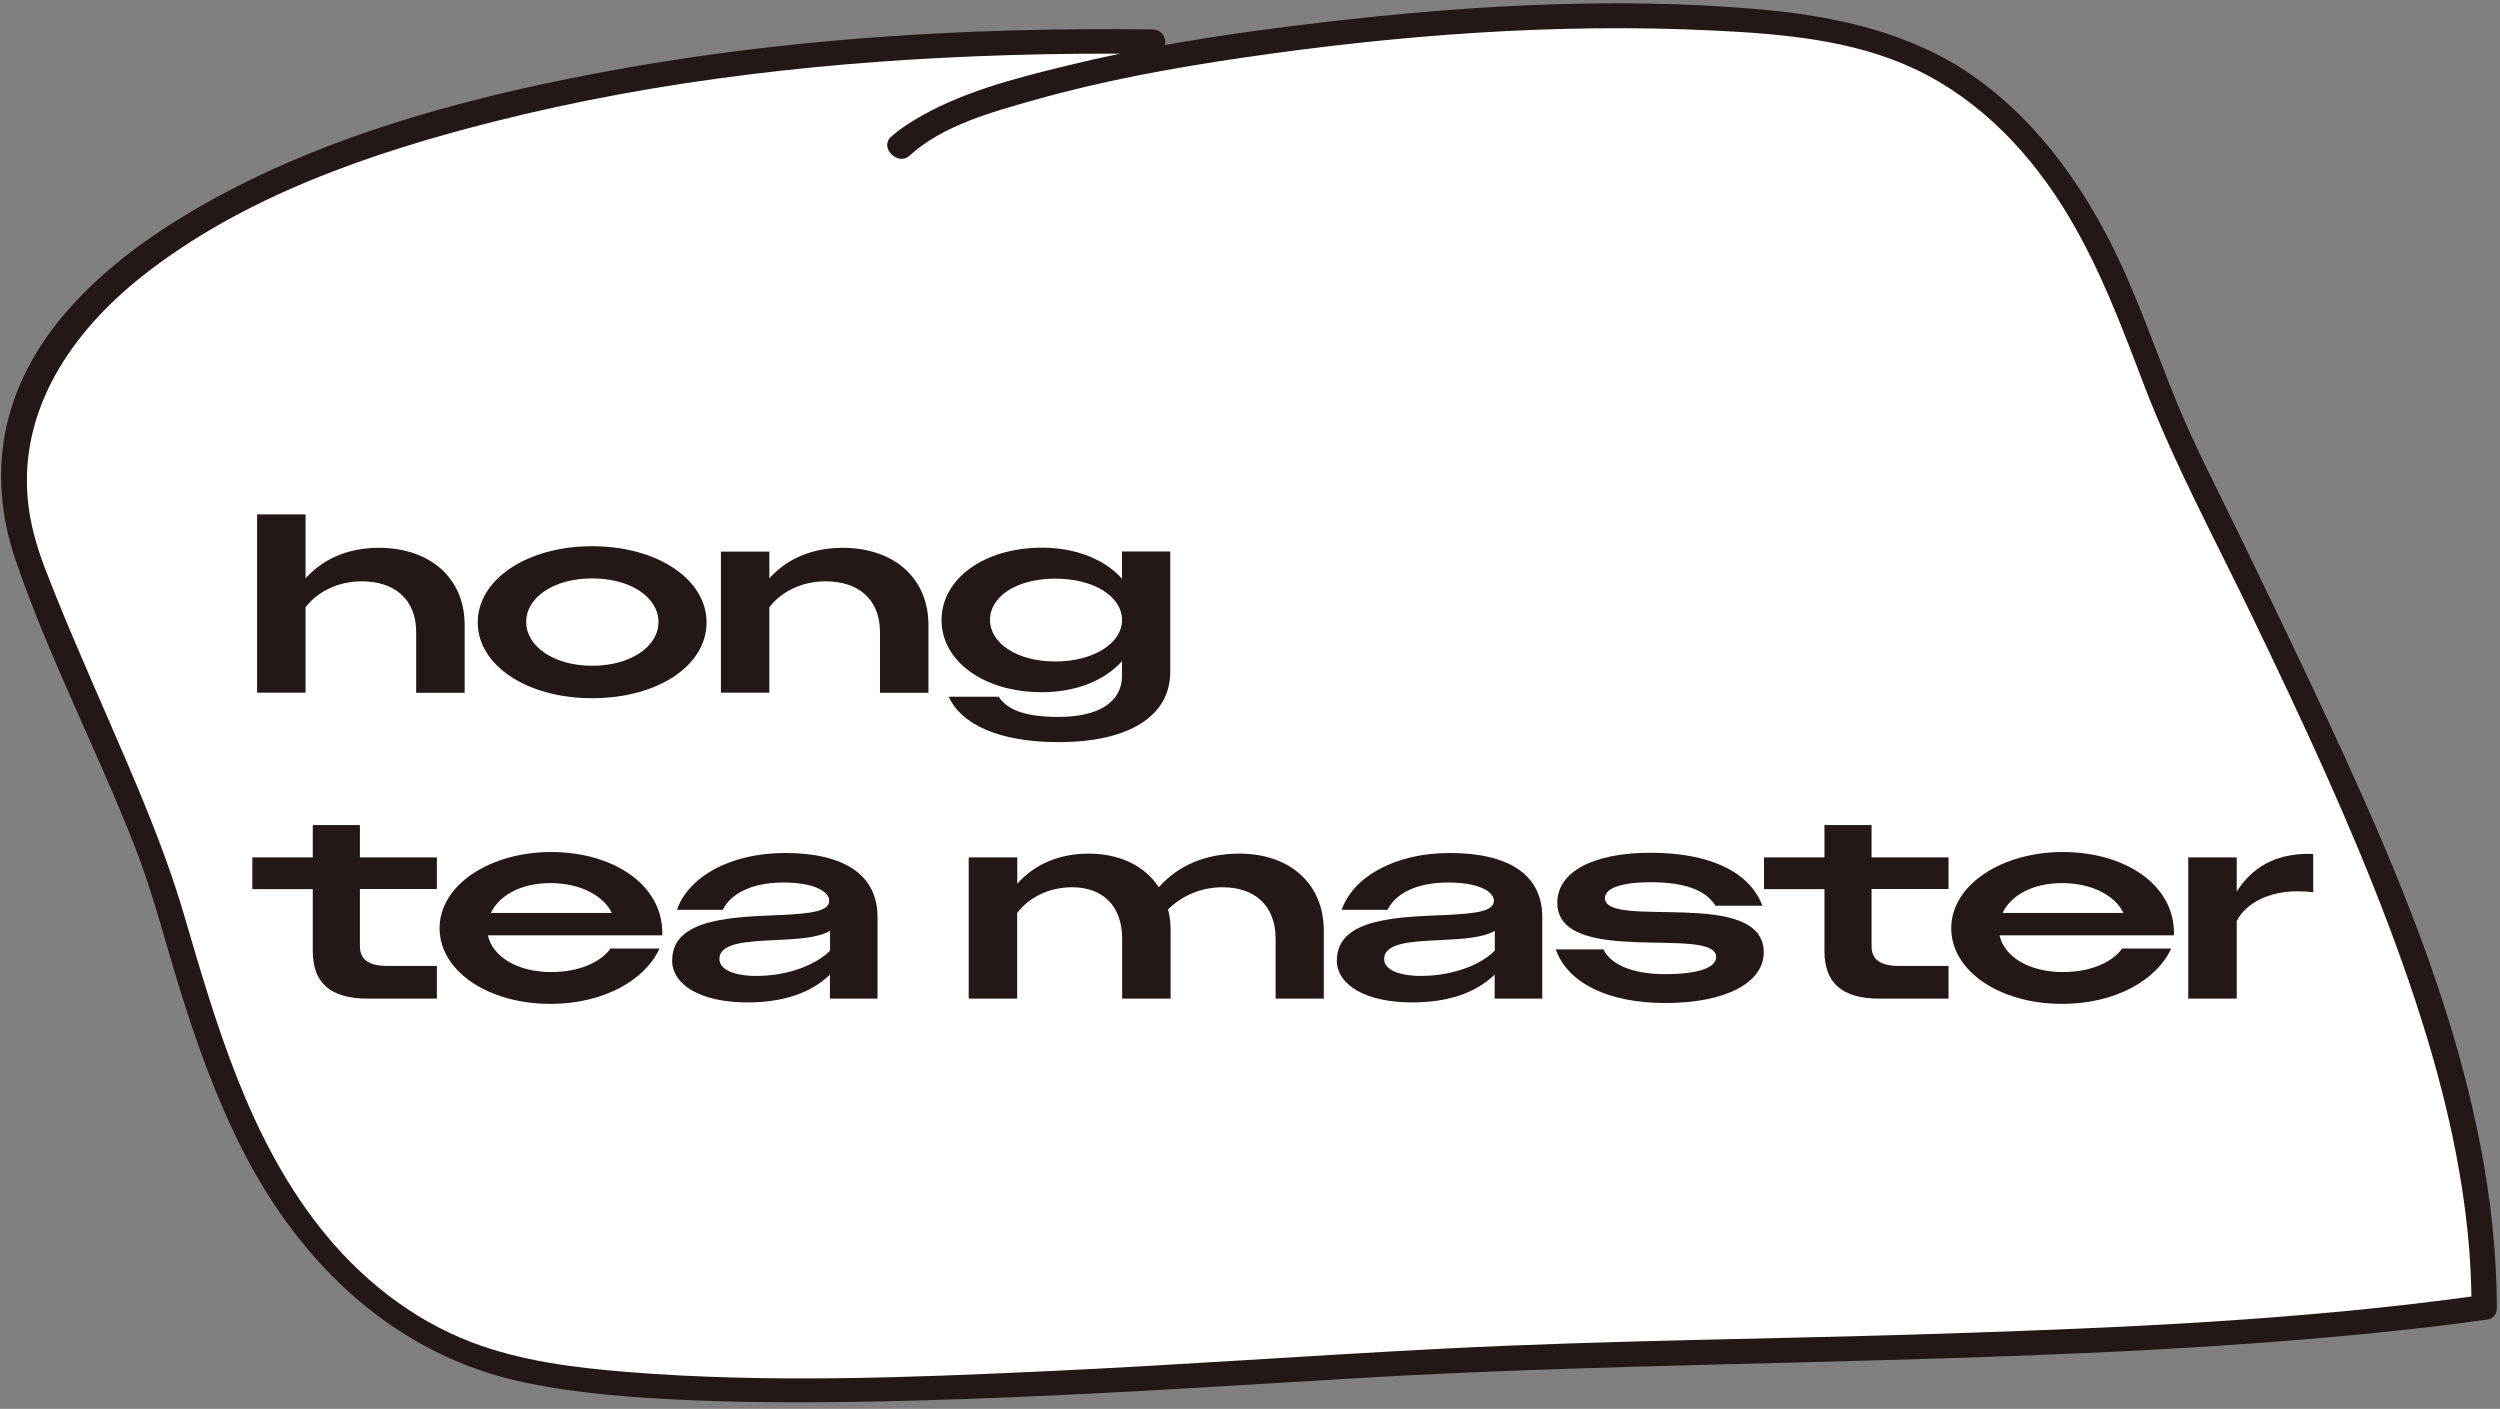
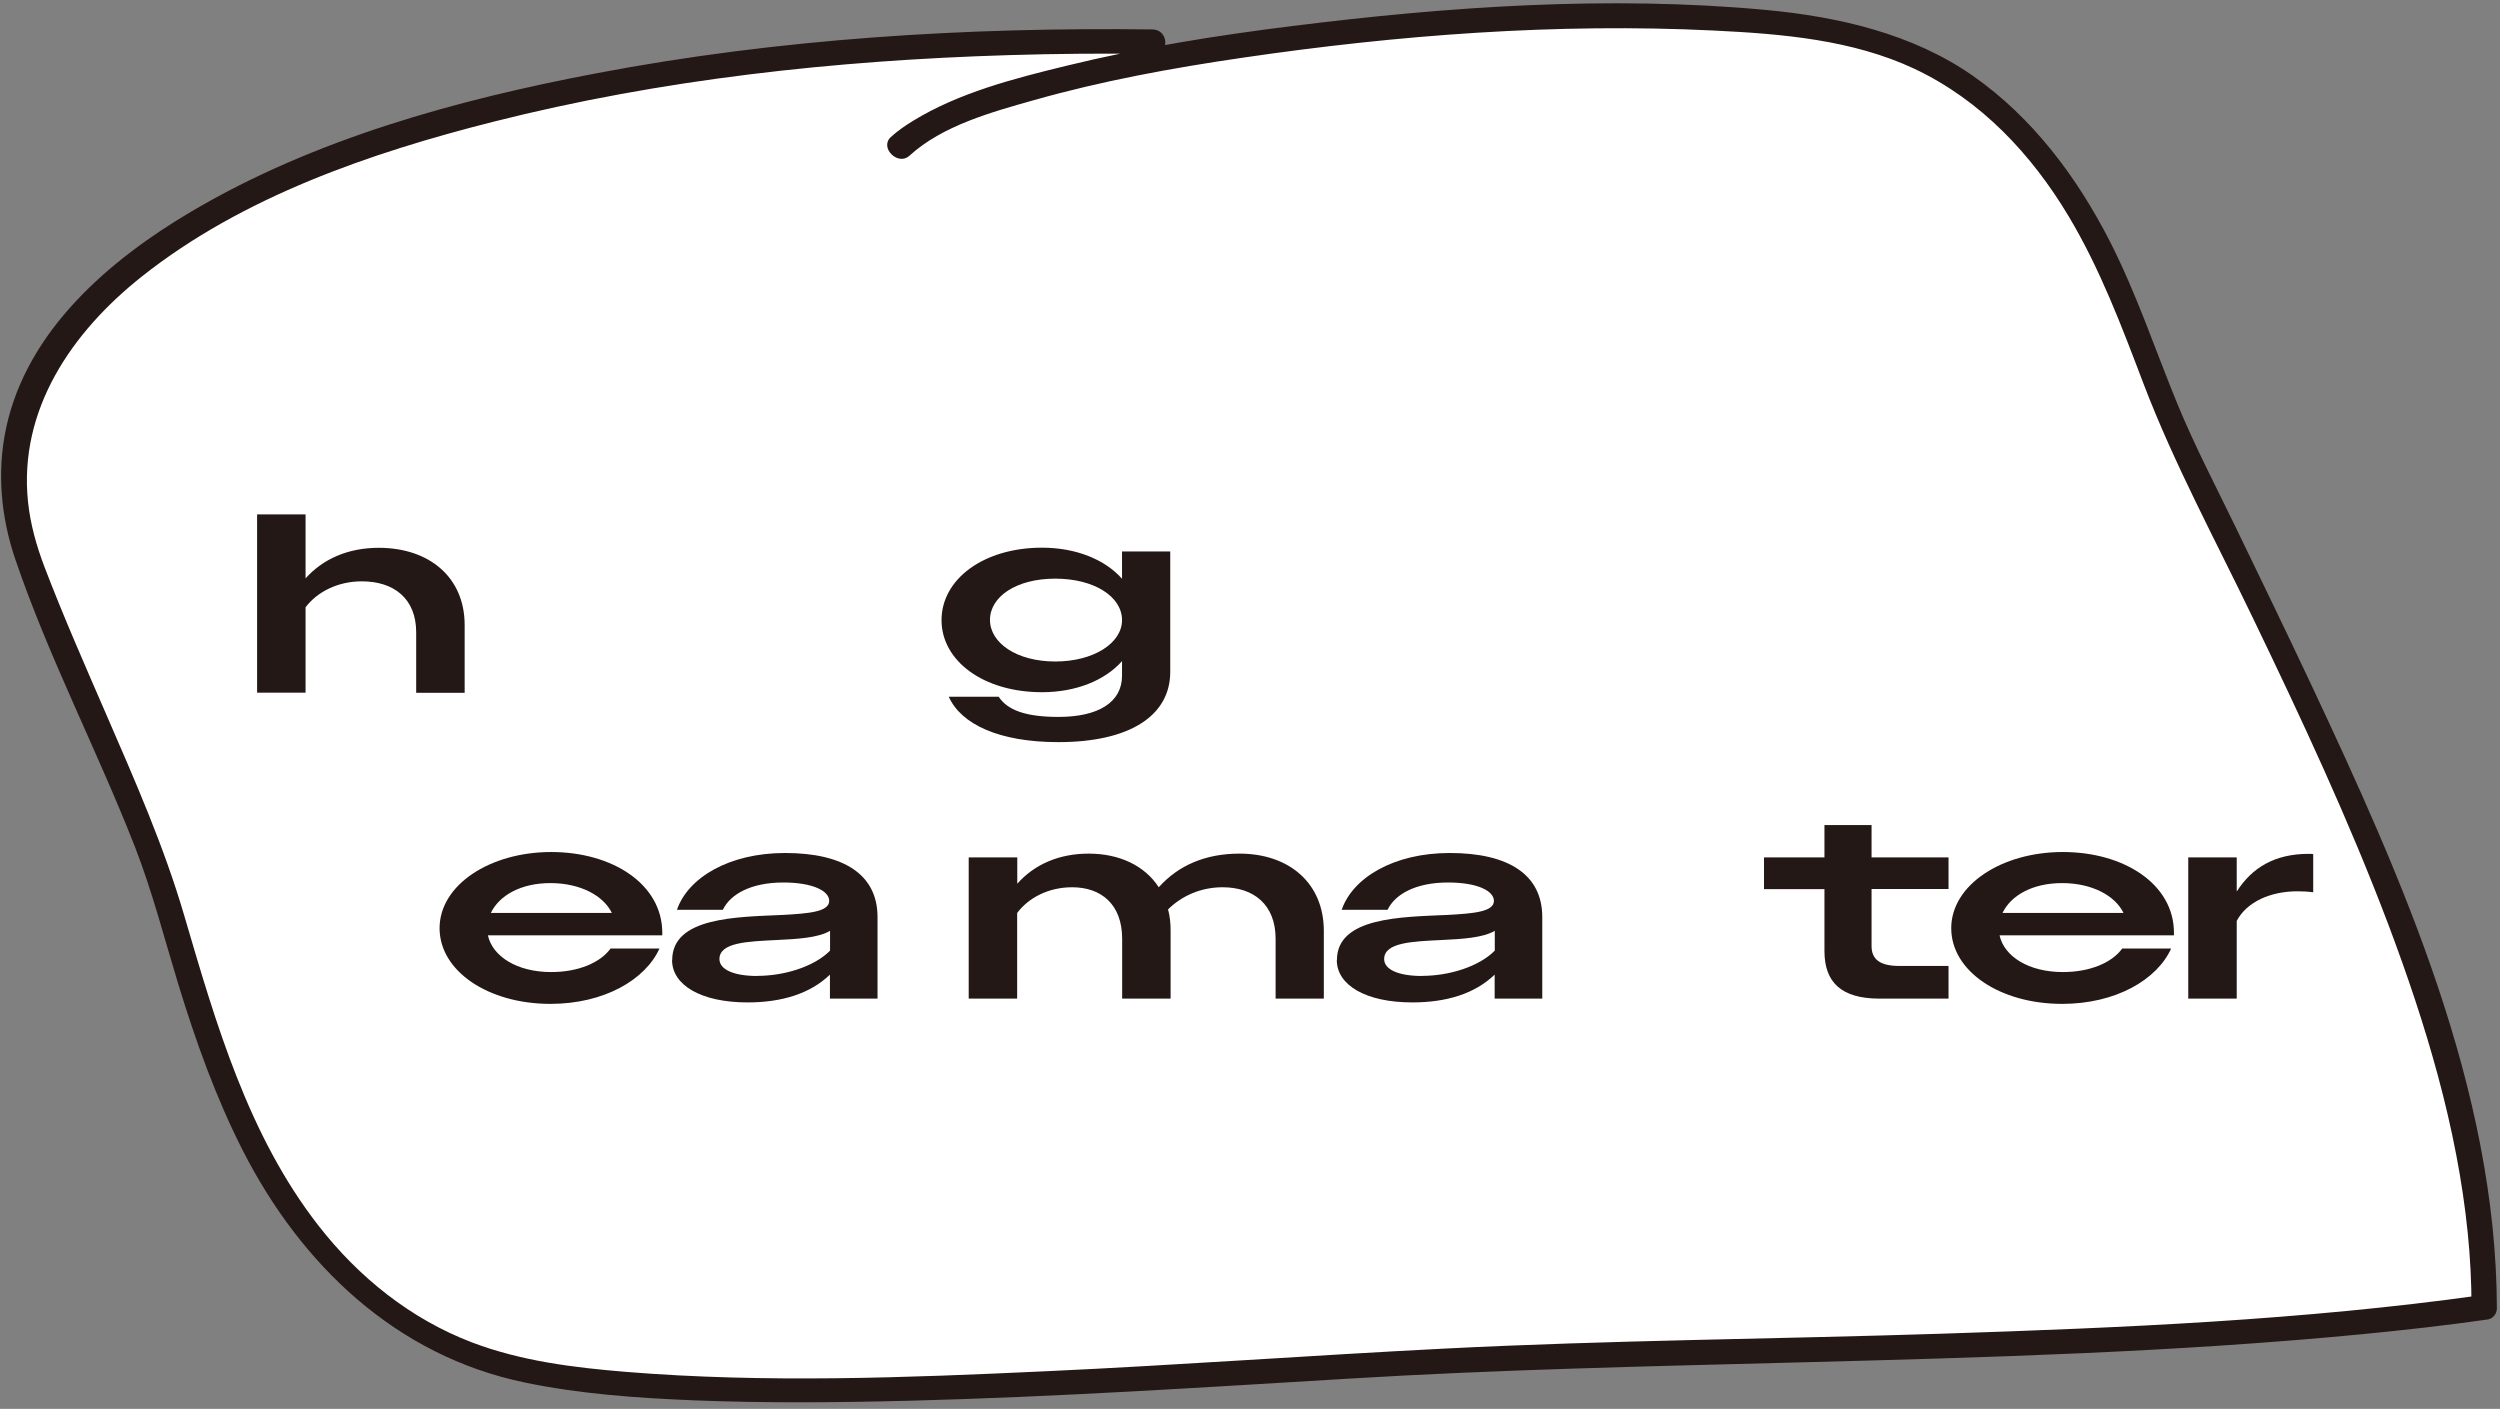
<svg xmlns="http://www.w3.org/2000/svg" width="181" height="102" viewBox="0 0 181 102" fill="none">
  <rect x="0" y="0" width="181" height="102" fill="#808080" stroke="none" />
  <path d="M65.182 10.584C72.712 3.567 115.585 -1.04 132.976 2.282C150.412 5.613 154.151 23.873 157.323 30.677C166.705 50.763 179.871 74.161 179.853 94.645C159.157 97.569 130.469 97.56 108.488 98.339C91.929 98.924 50.714 102.929 36.104 98.738C17.268 93.334 14.256 70.529 11.04 62.121C8.364 55.113 5.015 48.175 2.304 41.176C-6.742 17.813 32.144 2.317 83.45 3.009" fill="white" />
  <path d="M65.855 11.265C68.229 9.095 71.808 8.111 74.821 7.261C79.782 5.852 84.877 4.922 89.971 4.178C101.214 2.53 112.723 1.653 124.081 2.211C128.989 2.45 134.101 2.867 138.611 4.984C143.404 7.243 147.081 11.159 149.765 15.651C152.051 19.47 153.61 23.625 155.187 27.771C157.402 33.583 160.397 39.103 163.09 44.702C166.617 52.02 170.063 59.383 172.934 66.984C175.636 74.161 177.895 81.621 178.666 89.275C178.843 91.039 178.932 92.802 178.94 94.574L179.614 93.776C166.714 95.584 153.637 96.133 140.631 96.558C128.617 96.948 116.577 97.028 104.572 97.639C94.95 98.126 85.346 98.835 75.725 99.278C65.615 99.748 55.409 100.146 45.309 99.323C41.535 99.012 37.725 98.543 34.163 97.187C29.734 95.495 25.977 92.483 23.071 88.753C17.959 82.197 15.629 74.09 13.325 66.24C11.855 61.234 9.755 56.477 7.682 51.701C6.149 48.166 4.59 44.631 3.216 41.034C2.64 39.519 2.198 37.951 2.029 36.339C1.329 29.641 5.228 24.015 10.269 20.019C17.543 14.251 26.801 11.071 35.696 8.82C47.87 5.737 60.468 4.373 73.005 3.992C76.495 3.885 79.995 3.859 83.495 3.903C84.735 3.921 84.602 2.149 83.45 2.131C69.975 1.963 56.41 2.787 43.147 5.312C33.074 7.226 22.779 10.052 13.883 15.297C7.93 18.805 1.958 23.908 0.443 30.987C-0.239 34.159 0.071 37.464 1.117 40.52C3.535 47.608 7.035 54.324 9.764 61.297C11.031 64.548 11.89 67.924 12.909 71.255C14.167 75.366 15.611 79.424 17.56 83.26C21.786 91.57 28.653 98.153 37.991 100.093C42.031 100.935 46.177 101.218 50.288 101.387C55.471 101.591 60.672 101.546 65.855 101.413C76.486 101.139 87.109 100.448 97.723 99.81C108.523 99.154 119.341 98.924 130.159 98.64C143.829 98.286 157.526 97.905 171.135 96.585C174.13 96.292 177.124 95.956 180.101 95.531C180.491 95.477 180.774 95.114 180.774 94.733C180.739 78.848 173.908 63.556 167.272 49.442C165.509 45.694 163.702 41.973 161.903 38.252C160.468 35.293 158.926 32.343 157.668 29.304C156.047 25.361 154.709 21.312 152.769 17.503C150.385 12.834 147.169 8.519 142.837 5.489C138.505 2.459 133.144 1.21 127.793 0.714C116.462 -0.332 104.838 0.474 93.568 1.883C88.066 2.565 82.564 3.451 77.169 4.771C73.421 5.684 69.425 6.712 66.103 8.749C65.536 9.095 64.987 9.476 64.499 9.919C63.649 10.698 65.022 12.027 65.828 11.283L65.855 11.265Z" fill="#231815" />
  <path d="M18.614 37.242H22.123V41.876C23.381 40.458 25.224 39.661 27.421 39.661C31.089 39.661 33.641 41.805 33.641 45.252V50.16H30.132V45.783C30.132 43.329 28.511 42.089 26.198 42.089C24.462 42.089 22.974 42.842 22.123 43.967V50.151H18.614V37.233V37.242Z" fill="#231815" />
-   <path d="M34.589 45.066C34.589 41.947 38.15 39.546 42.873 39.546C47.595 39.546 51.156 41.947 51.156 45.066C51.156 48.184 47.63 50.55 42.873 50.55C38.115 50.55 34.589 48.149 34.589 45.066ZM47.674 45.03C47.674 43.258 45.663 41.876 42.873 41.876C40.082 41.876 38.097 43.258 38.097 45.03C38.097 46.802 40.108 48.202 42.873 48.202C45.637 48.202 47.674 46.82 47.674 45.03Z" fill="#231815" />
-   <path d="M52.193 39.936H55.701V41.876C56.959 40.459 58.802 39.661 60.999 39.661C64.667 39.661 67.219 41.805 67.219 45.252V50.16H63.711V45.783C63.711 43.329 62.089 42.089 59.777 42.089C58.04 42.089 56.552 42.842 55.701 43.967V50.151H52.193V39.927V39.936Z" fill="#231815" />
  <path d="M68.167 44.897C68.167 41.929 71.215 39.652 75.441 39.652C77.895 39.652 79.995 40.503 81.235 41.903V39.927H84.726V48.636C84.726 51.843 81.758 53.73 76.628 53.73C72.367 53.73 69.593 52.455 68.69 50.444H72.305C72.933 51.4 74.227 51.905 76.637 51.905C79.516 51.905 81.235 50.851 81.235 48.92V47.865C79.995 49.265 77.895 50.116 75.441 50.116C71.197 50.116 68.167 47.848 68.167 44.897ZM81.235 44.897C81.235 43.196 79.224 41.894 76.398 41.894C73.571 41.894 71.675 43.205 71.675 44.88C71.675 46.554 73.616 47.892 76.398 47.892C79.18 47.892 81.235 46.563 81.235 44.897Z" fill="#231815" />
-   <path d="M18.269 62.076H22.646V59.737H26.057V62.076H31.63V64.362H26.057V68.5C26.057 69.492 26.721 69.935 28.068 69.935H31.63V72.3H26.633C23.886 72.3 22.646 71.14 22.646 68.854V64.371H18.269V62.085V62.076Z" fill="#231815" />
  <path d="M31.825 67.206C31.825 64.069 35.475 61.686 39.905 61.686C44.334 61.686 47.949 64.007 47.949 67.533V67.719H35.324C35.661 69.252 37.442 70.377 39.905 70.377C41.88 70.377 43.466 69.695 44.202 68.676H47.745C46.727 70.927 43.741 72.681 39.851 72.681C35.351 72.681 31.825 70.315 31.825 67.197V67.206ZM35.537 66.098H44.299C43.688 64.84 42.013 63.936 39.851 63.936C37.69 63.936 36.139 64.84 35.537 66.098Z" fill="#231815" />
  <path d="M48.667 69.51C48.667 66.391 53.354 66.391 56.694 66.24C58.554 66.134 60.034 66.019 60.034 65.222C60.034 64.522 58.891 63.893 56.712 63.893C54.364 63.893 52.875 64.743 52.335 65.868H49.012C49.81 63.547 52.778 61.757 56.836 61.757C61.097 61.757 63.533 63.325 63.533 66.391V72.3H60.087V70.564C58.652 71.946 56.596 72.575 54.124 72.575C50.749 72.575 48.658 71.317 48.658 69.51H48.667ZM54.833 70.653C56.756 70.653 58.926 70.006 60.096 68.827V67.392C59.228 67.906 57.695 67.986 56.242 68.057C54.133 68.163 52.087 68.225 52.087 69.439C52.087 70.174 53.079 70.661 54.833 70.661V70.653Z" fill="#231815" />
  <path d="M70.143 62.076H73.651V63.981C74.891 62.581 76.681 61.802 78.816 61.802C81.067 61.802 82.892 62.688 83.893 64.238C85.328 62.635 87.304 61.802 89.74 61.802C93.337 61.802 95.845 63.946 95.845 67.392V72.3H92.354V67.968C92.354 65.478 90.75 64.238 88.518 64.238C86.932 64.238 85.55 64.867 84.566 65.842C84.699 66.32 84.752 66.834 84.752 67.392V72.3H81.244V67.968C81.244 65.478 79.729 64.238 77.629 64.238C75.91 64.238 74.475 64.991 73.642 66.099V72.3H70.134V62.076H70.143Z" fill="#231815" />
  <path d="M96.793 69.51C96.793 66.391 101.48 66.391 104.82 66.24C106.681 66.134 108.16 66.019 108.16 65.222C108.16 64.522 107.017 63.893 104.838 63.893C102.49 63.893 101.001 64.743 100.461 65.868H97.139C97.936 63.547 100.904 61.757 104.962 61.757C109.223 61.757 111.66 63.325 111.66 66.391V72.3H108.213V70.564C106.778 71.946 104.723 72.575 102.251 72.575C98.875 72.575 96.784 71.317 96.784 69.51H96.793ZM102.959 70.653C104.882 70.653 107.053 70.006 108.222 68.827V67.392C107.354 67.906 105.821 67.986 104.368 68.057C102.268 68.163 100.213 68.225 100.213 69.439C100.213 70.174 101.205 70.661 102.959 70.661V70.653Z" fill="#231815" />
-   <path d="M112.643 68.738H116.09C116.639 69.864 118.251 70.528 120.555 70.528C123.142 70.528 124.249 69.996 124.249 69.288C124.249 66.966 112.749 70.058 112.749 65.354C112.749 63.139 115.31 61.739 119.501 61.739C123.691 61.739 126.659 63.068 127.598 65.576H124.205C123.505 64.45 121.99 63.874 119.518 63.874C117.25 63.874 116.196 64.353 116.196 65.017C116.196 67.321 127.696 64.202 127.696 68.951C127.696 71.13 124.967 72.619 120.573 72.619C116.435 72.619 113.503 71.184 112.634 68.73L112.643 68.738Z" fill="#231815" />
  <path d="M127.714 62.076H132.09V59.737H135.501V62.076H141.074V64.362H135.501V68.5C135.501 69.492 136.166 69.935 137.512 69.935H141.074V72.3H136.077C133.331 72.3 132.09 71.14 132.09 68.854V64.371H127.714V62.085V62.076Z" fill="#231815" />
  <path d="M141.269 67.206C141.269 64.069 144.919 61.686 149.349 61.686C153.779 61.686 157.394 64.007 157.394 67.533V67.719H144.768C145.105 69.252 146.886 70.377 149.349 70.377C151.325 70.377 152.91 69.695 153.646 68.676H157.19C156.171 70.927 153.185 72.681 149.296 72.681C144.795 72.681 141.269 70.315 141.269 67.197V67.206ZM144.981 66.098H153.743C153.132 64.84 151.457 63.936 149.296 63.936C147.134 63.936 145.583 64.84 144.981 66.098Z" fill="#231815" />
  <path d="M158.43 62.076H161.939V64.548C163.046 62.811 164.703 61.819 167.139 61.819C167.272 61.819 167.343 61.819 167.476 61.837V64.601C167.086 64.548 166.723 64.53 166.333 64.53C164.428 64.53 162.683 65.265 161.939 66.674V72.3H158.43V62.076Z" fill="#231815" />
</svg>